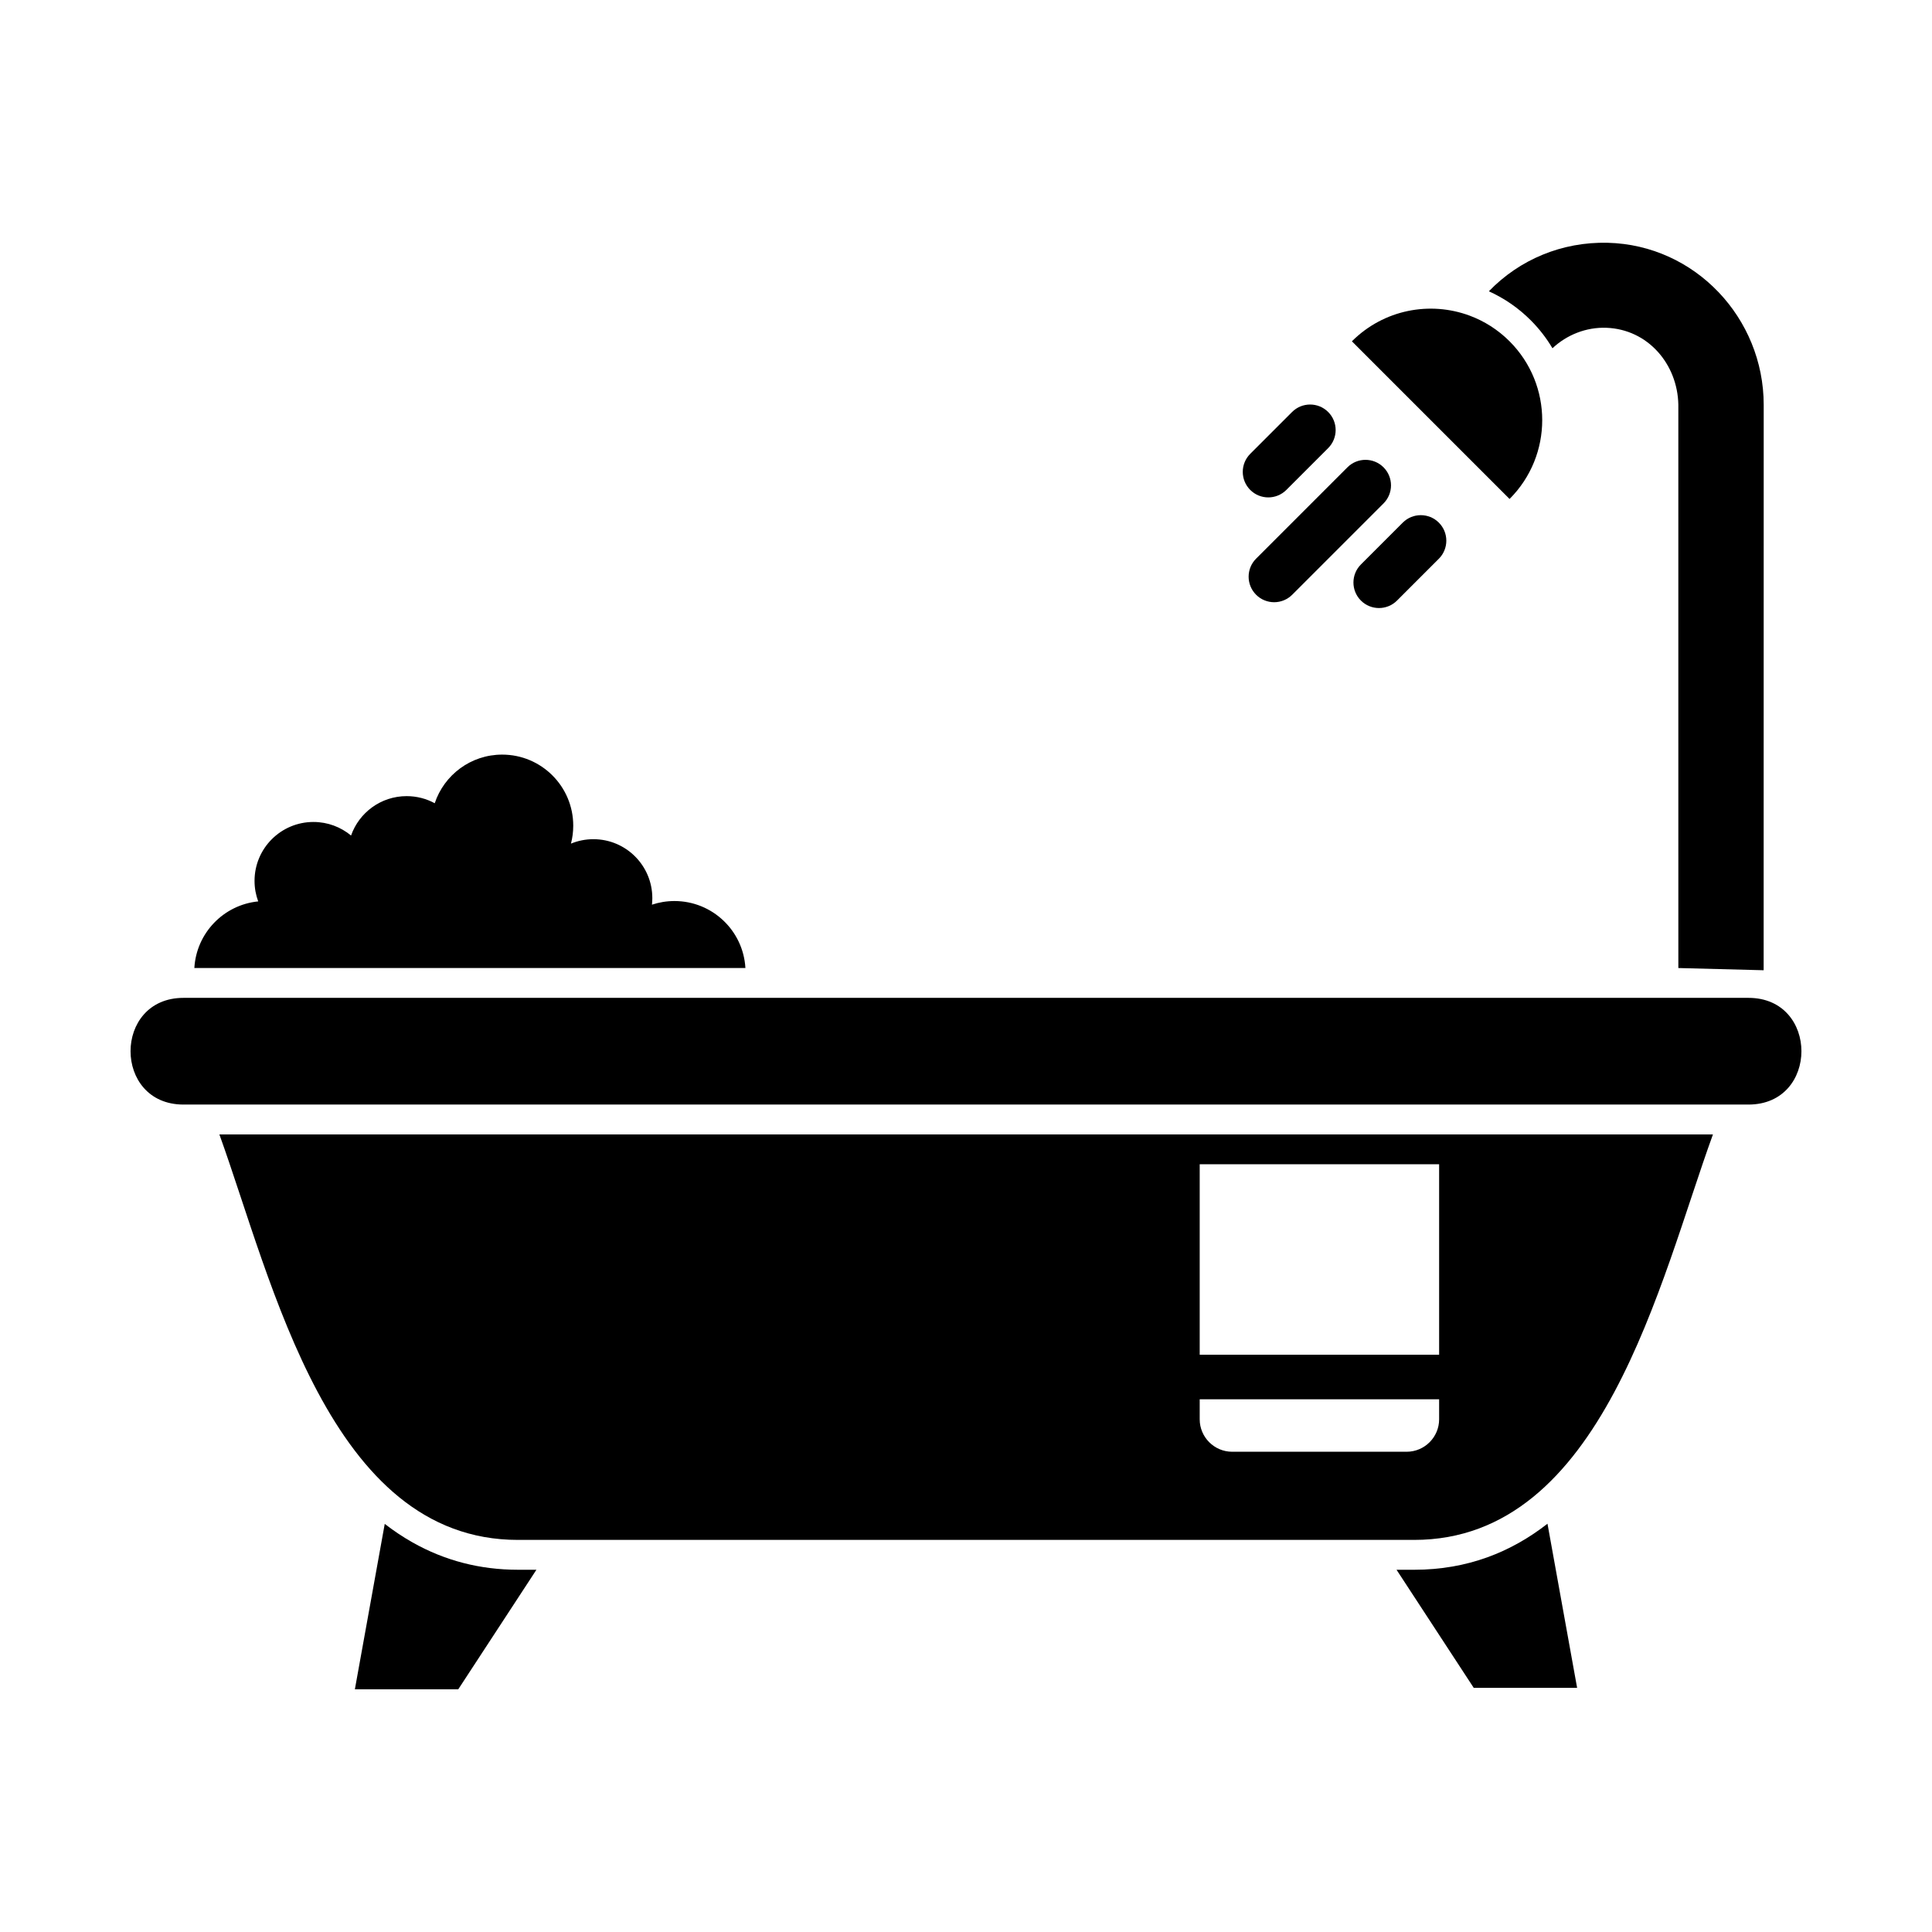
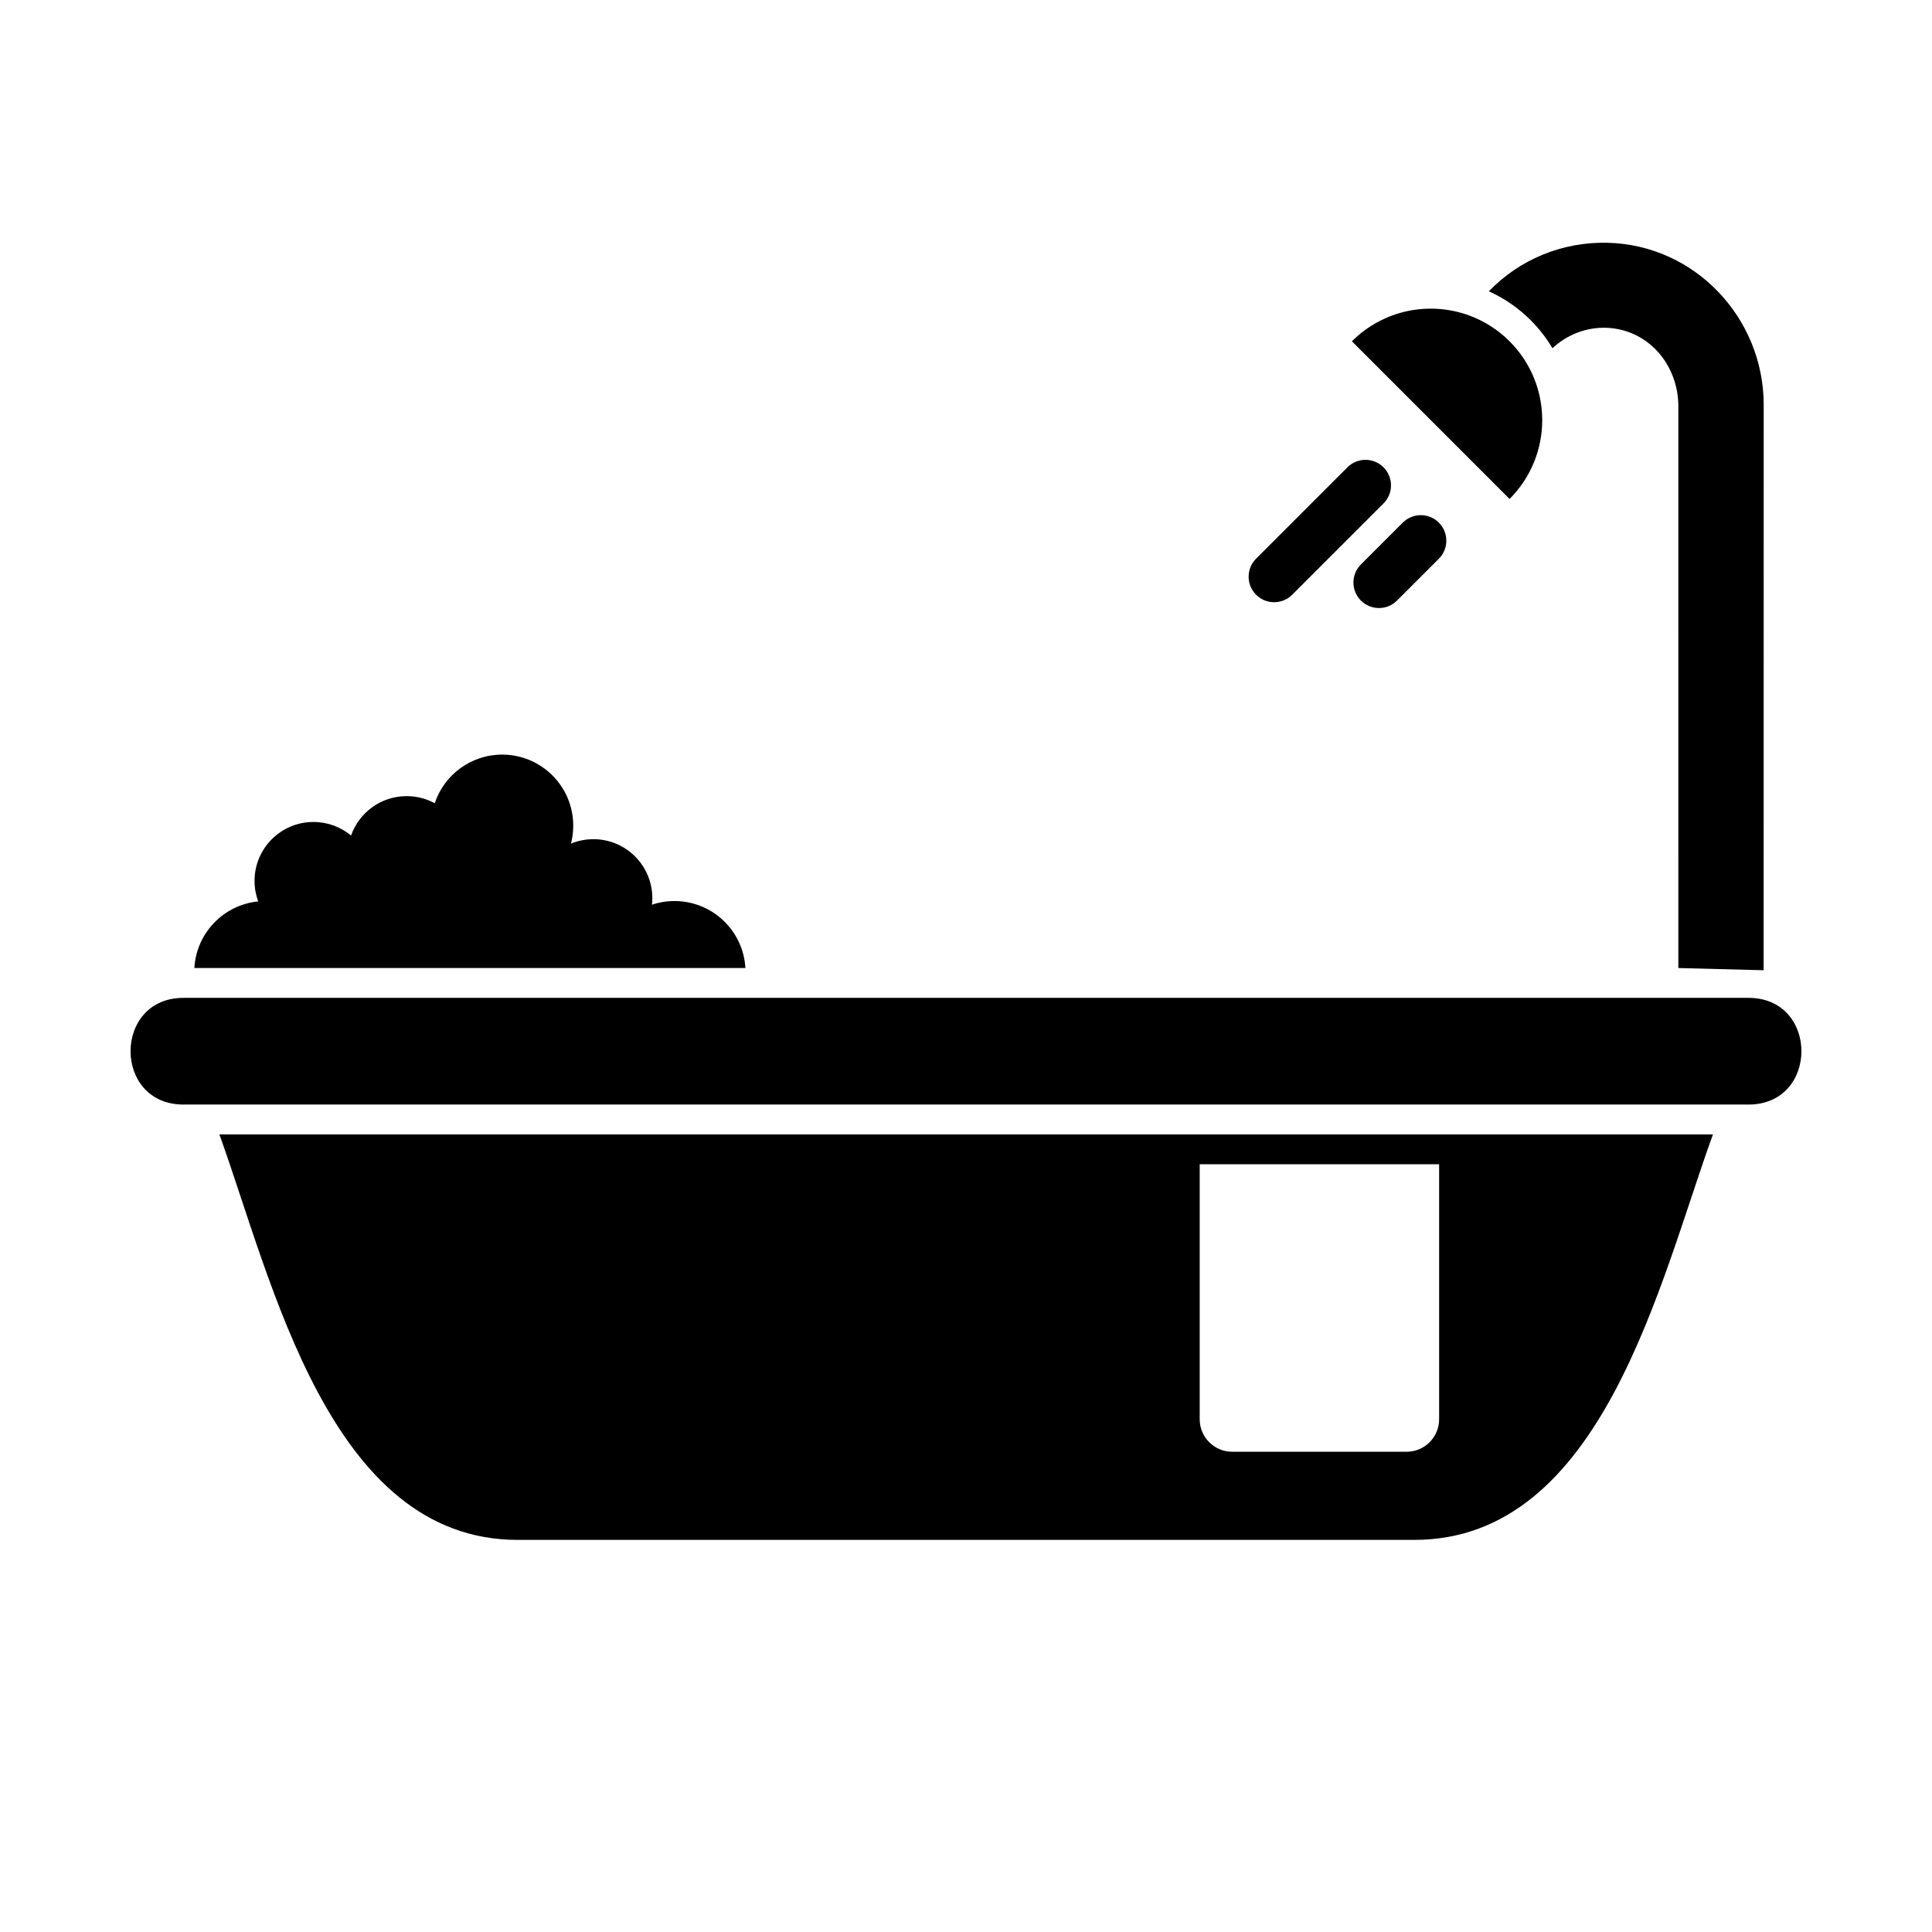
<svg xmlns="http://www.w3.org/2000/svg" fill="#000000" width="800px" height="800px" version="1.1" viewBox="144 144 512 512">
  <g>
    <path d="m597.95 444.63c-14.133 38.867-29.207 107.46-79.18 107.46h-237.54c-49.969 0-65.047-68.59-79.094-107.46zm-136.02 7.91h63.453v67.594c0 4.727-3.867 8.594-8.594 8.594h-46.262c-4.727 0-8.594-3.867-8.594-8.594v-67.594z" fill-rule="evenodd" />
    <path d="m202.22 436.72h-9.594c-18.707 0-18.707-28.277 0-28.277h414.74c18.707 0 18.707 28.277 0 28.277z" fill-rule="evenodd" />
-     <path d="m286.16 560-20.715 31.68h-27.398l7.914-43.832c2.316 1.789 4.75 3.426 7.309 4.875 8.645 4.902 18.039 7.277 27.969 7.277z" fill-rule="evenodd" />
-     <path d="m554.1 547.8 7.852 43.492h-27.398l-20.457-31.289h4.668c14.133 0 25.719-4.699 35.336-12.203z" fill-rule="evenodd" />
    <path d="m555.42 236.29c3.793-3.555 8.93-5.621 14.301-5.422 10.977 0.41 18.844 9.598 19.055 20.371l0.004 149.3 22.605 0.586 0.016-149.82c0-22.984-18.16-42.395-41.352-42.965-12.074-0.293-23.355 4.426-31.484 12.855 4.121 1.859 7.867 4.453 11.078 7.664 2.281 2.281 4.207 4.785 5.777 7.438z" />
    <path d="m544.05 234.45c11.539 11.539 11.539 30.242 0 41.781l-41.781-41.781c8.434-8.434 20.691-10.703 31.184-6.809 3.863 1.434 7.492 3.703 10.598 6.809z" fill-rule="evenodd" />
-     <path d="m495.98 262.75c2.641-2.641 2.641-6.926 0-9.566s-6.926-2.641-9.566 0l-11.086 11.086c-2.641 2.641-2.641 6.926 0 9.566 2.641 2.641 6.926 2.641 9.566 0z" />
    <path d="m510.65 277.41c2.641-2.641 2.641-6.926 0-9.566-2.641-2.641-6.926-2.641-9.566 0l-24.203 24.203c-2.641 2.641-2.641 6.926 0 9.566s6.926 2.641 9.566 0z" />
    <path d="m525.31 292.07c2.641-2.641 2.641-6.926 0-9.566-2.641-2.641-6.926-2.641-9.566 0l-11.086 11.086c-2.641 2.641-2.641 6.926 0 9.566s6.926 2.641 9.566 0z" />
    <path d="m341.54 400.53c-0.562-9.895-8.766-17.746-18.801-17.746-2.082 0-4.09 0.34-5.965 0.965 0.062-0.57 0.098-1.152 0.098-1.742 0-8.625-6.992-15.613-15.613-15.613-2.106 0-4.113 0.418-5.949 1.176 0.395-1.52 0.605-3.113 0.605-4.758 0-10.402-8.43-18.832-18.832-18.832-8.324 0-15.387 5.398-17.875 12.887-2.211-1.203-4.75-1.883-7.441-1.883-6.812 0-12.602 4.359-14.734 10.441-2.703-2.242-6.176-3.594-9.965-3.594-8.625 0-15.613 6.992-15.613 15.617 0 1.91 0.344 3.742 0.973 5.434-9.164 0.91-16.395 8.383-16.922 17.652h146.04z" fill-rule="evenodd" />
-     <path d="m461.93 503.02c-3.262 0-5.902 2.644-5.902 5.902 0 3.262 2.644 5.902 5.902 5.902h63.453c3.262 0 5.902-2.644 5.902-5.902 0-3.262-2.644-5.902-5.902-5.902z" />
  </g>
</svg>